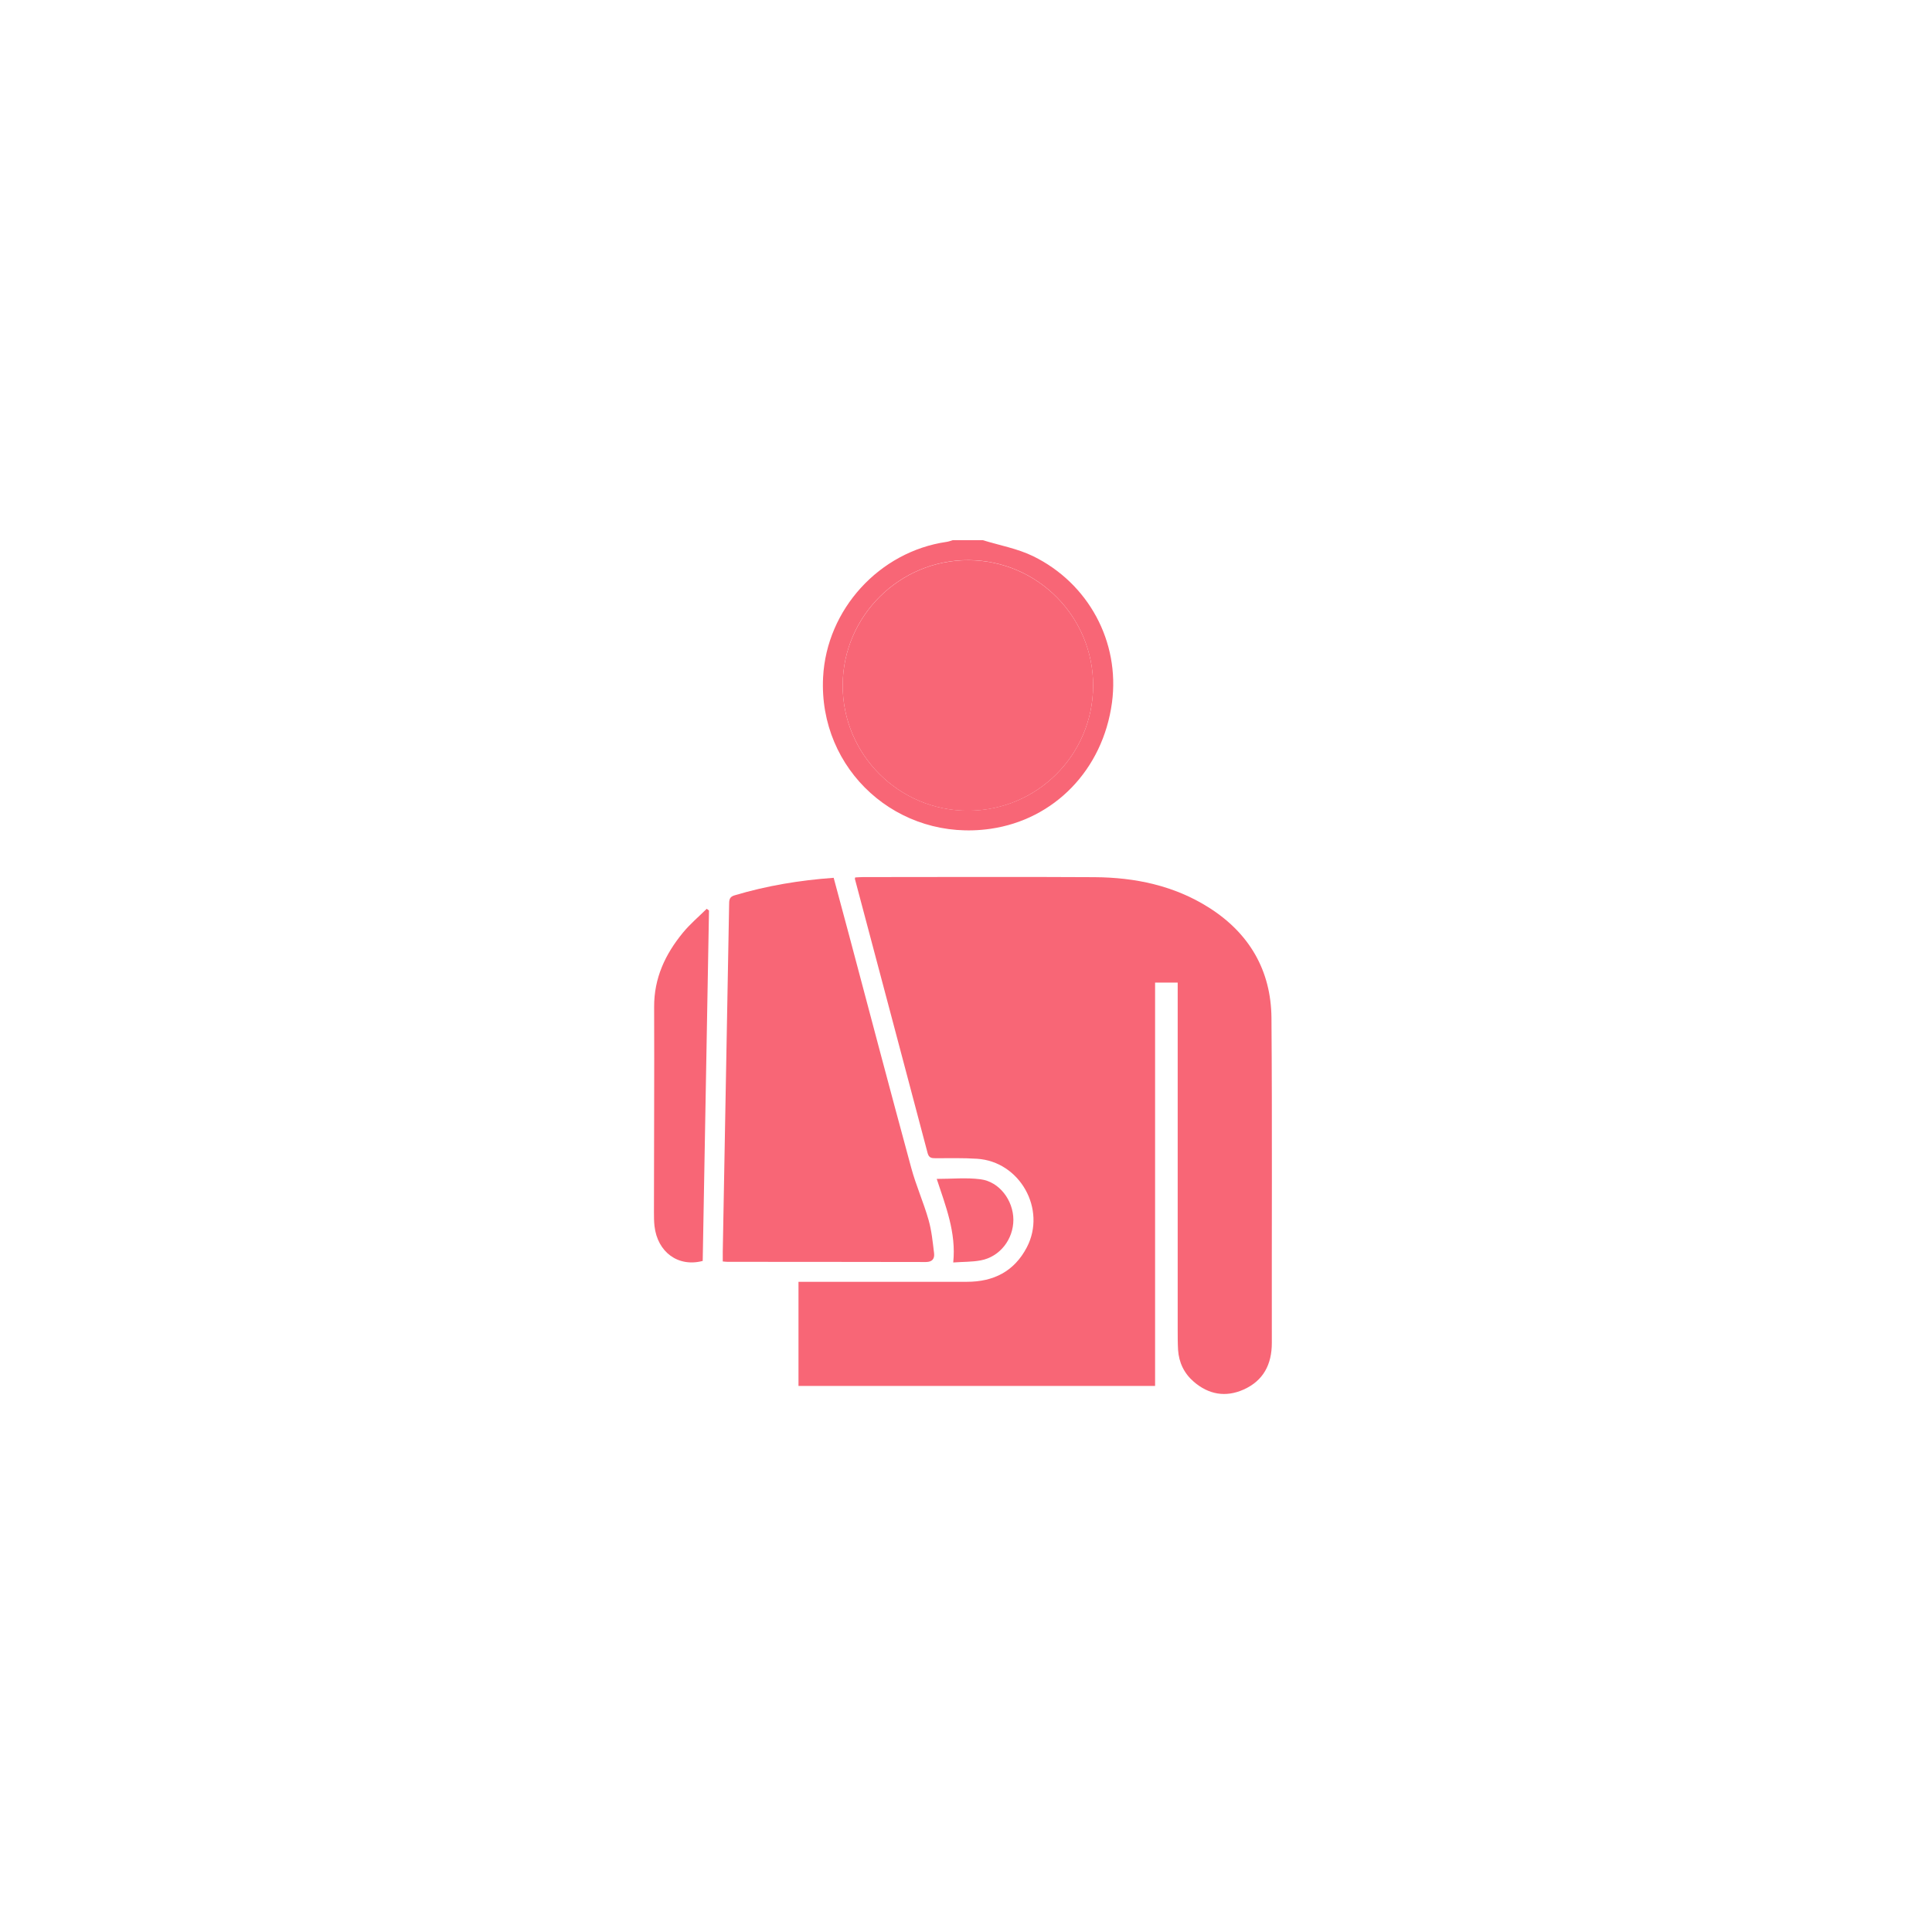
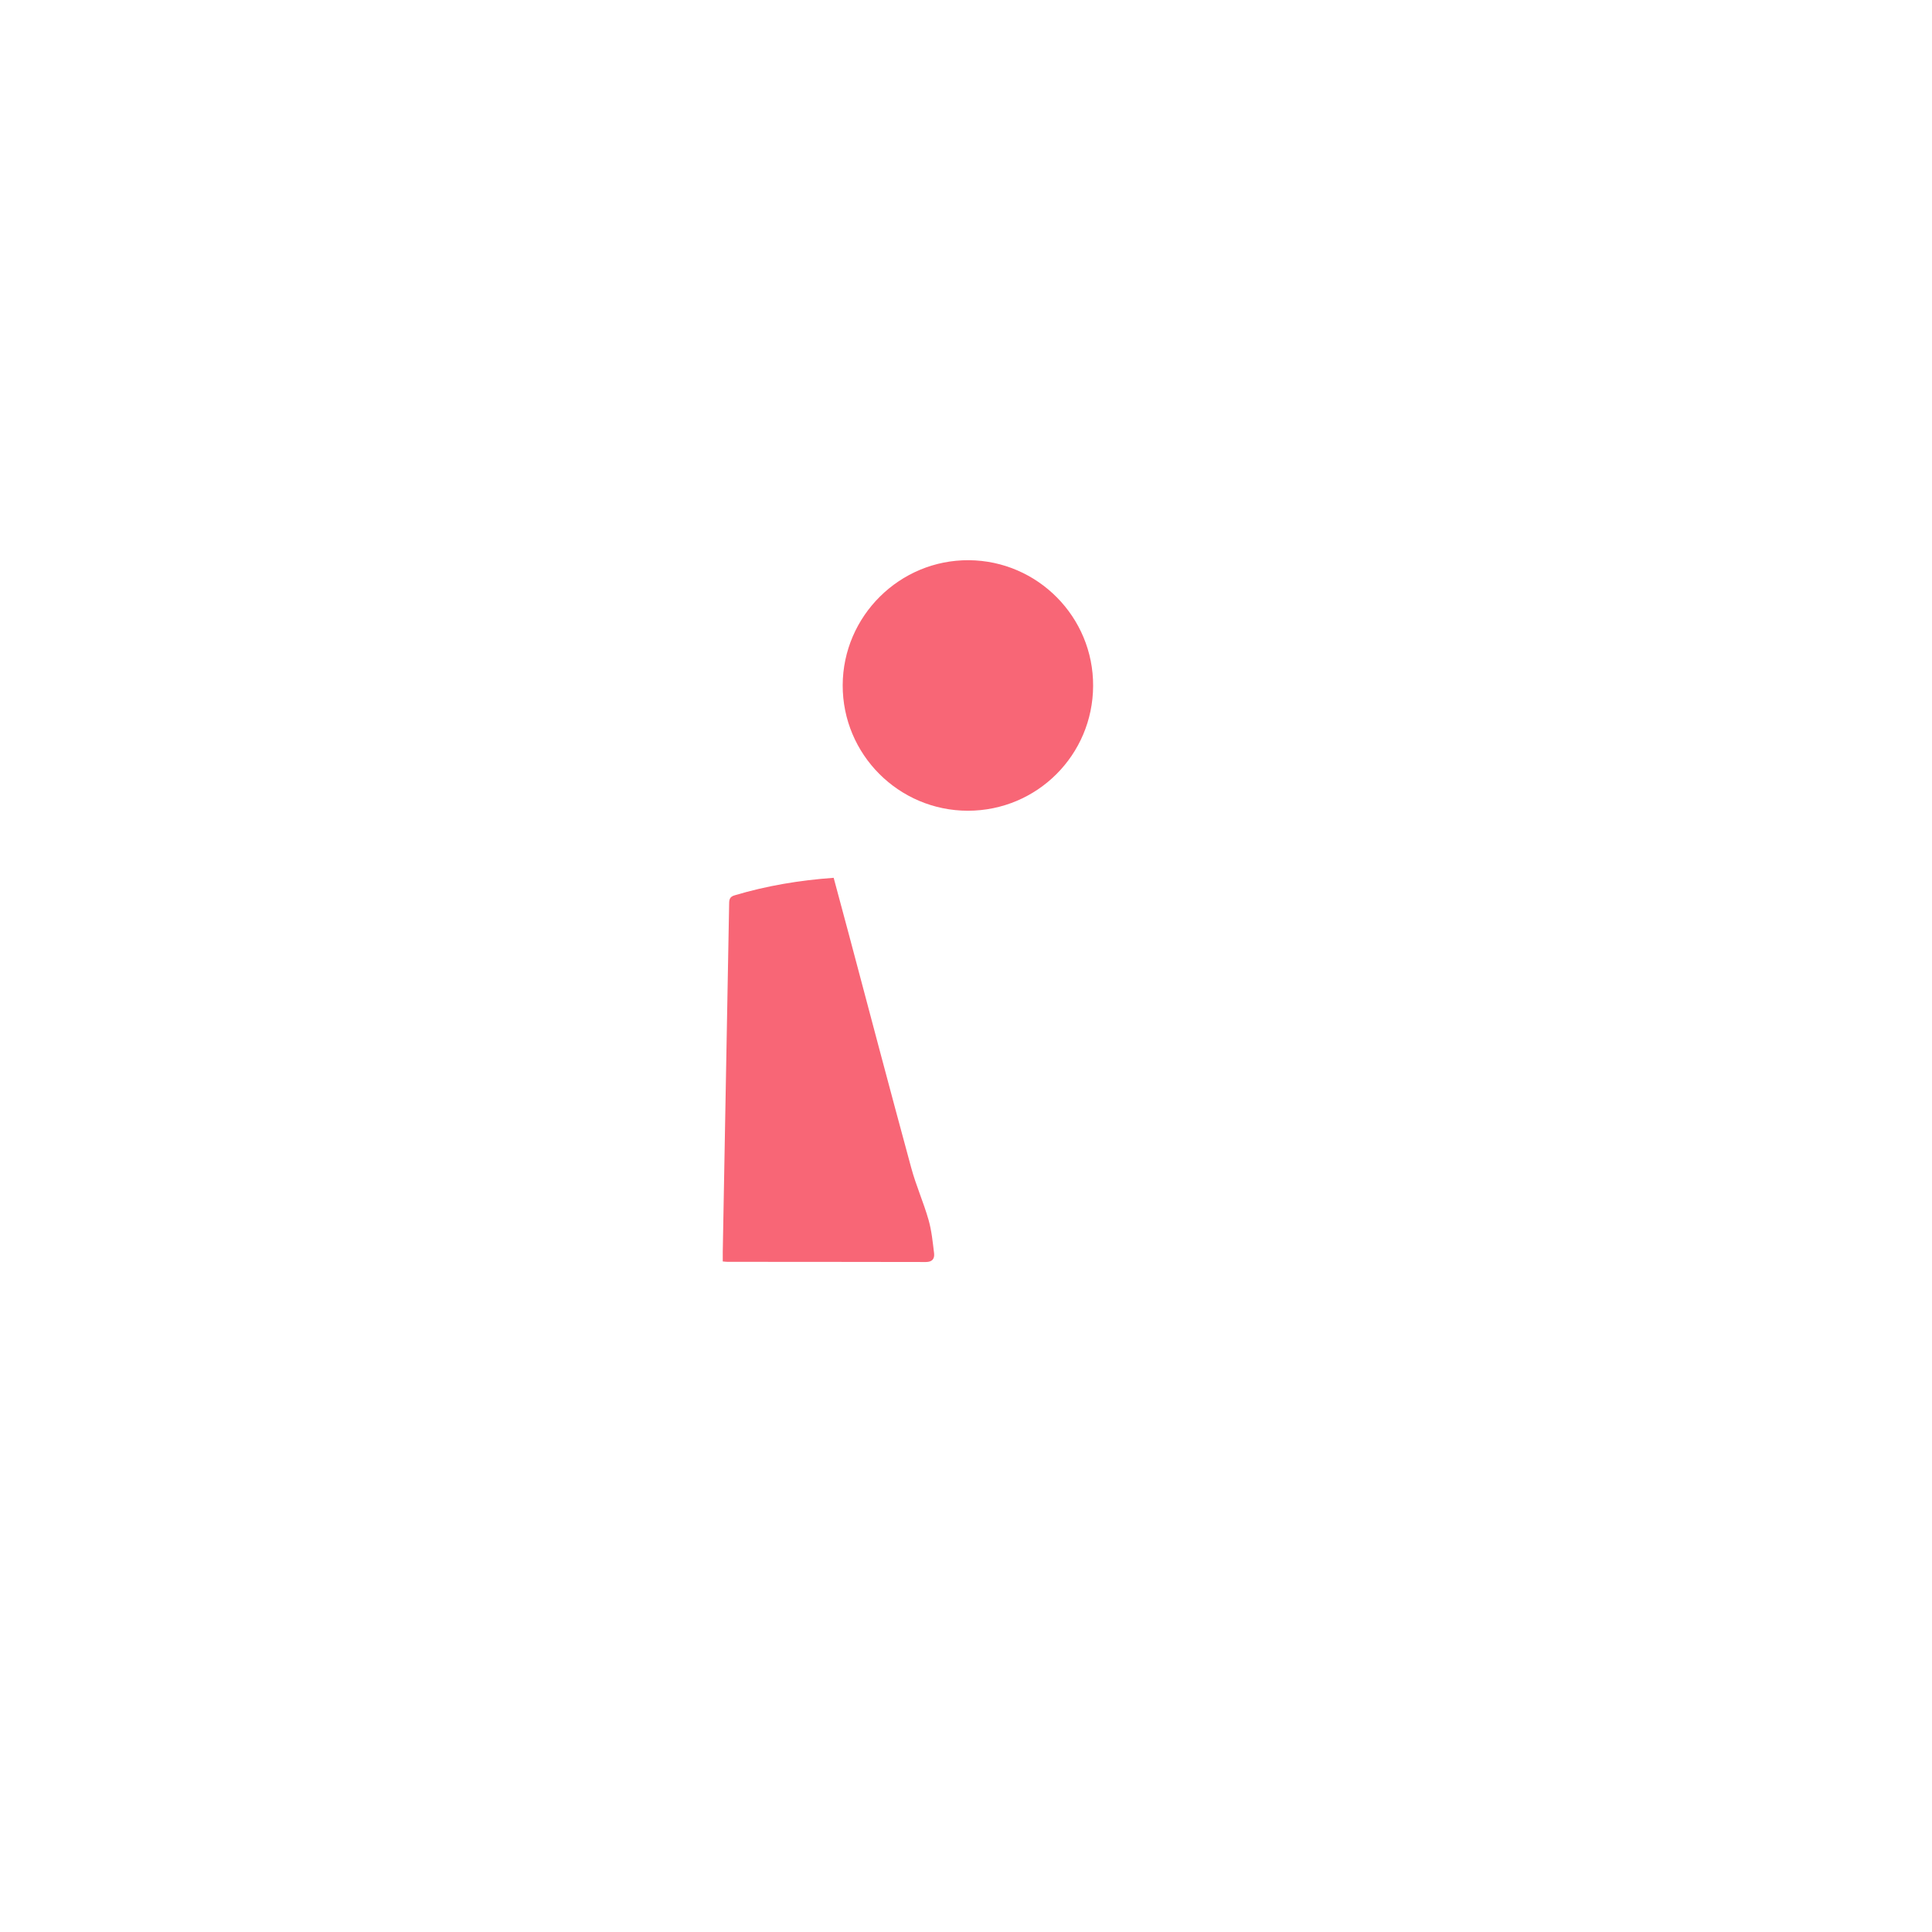
<svg xmlns="http://www.w3.org/2000/svg" width="212" height="212" viewBox="0 0 212 212" fill="none">
-   <path fill-rule="evenodd" clip-rule="evenodd" d="M107.839 59.273C109.689 59.843 111.649 60.193 113.369 61.032C119.419 63.992 122.909 70.403 122.019 77.093C121.019 84.502 115.659 89.933 108.709 90.942C98.559 92.422 89.799 84.502 90.319 74.323C90.699 66.873 96.489 60.532 103.859 59.462C104.089 59.432 104.319 59.343 104.549 59.273H107.839ZM119.949 75.263C119.979 67.703 113.869 61.513 106.309 61.462C98.729 61.413 92.499 67.582 92.469 75.172C92.439 82.772 98.619 88.963 106.219 88.953C113.799 88.953 119.919 82.853 119.949 75.252V75.263Z" fill="#F86676" />
-   <path fill-rule="evenodd" clip-rule="evenodd" d="M87.619 152.073V140.653H88.719C94.509 140.653 100.299 140.653 106.099 140.653C109.019 140.653 111.289 139.523 112.679 136.863C114.849 132.693 111.919 127.453 107.219 127.153C105.699 127.053 104.169 127.093 102.649 127.093C102.219 127.093 101.929 127.053 101.789 126.533C99.139 116.503 96.469 106.473 93.809 96.443C93.809 96.413 93.809 96.383 93.839 96.283C94.109 96.273 94.399 96.243 94.689 96.243C103.159 96.243 111.639 96.203 120.109 96.253C124.559 96.283 128.839 97.173 132.659 99.593C137.079 102.393 139.469 106.473 139.519 111.683C139.609 123.573 139.539 135.463 139.559 147.353C139.559 149.723 138.629 151.513 136.449 152.483C134.489 153.353 132.619 153.023 130.999 151.623C129.939 150.713 129.359 149.513 129.269 148.113C129.229 147.383 129.229 146.653 129.229 145.923C129.229 133.603 129.229 121.293 129.229 108.973V107.823H126.749V152.083H87.629L87.619 152.073Z" fill="#F86676" />
  <path fill-rule="evenodd" clip-rule="evenodd" d="M79.309 138.412C79.309 138.042 79.309 137.712 79.309 137.382C79.539 124.642 79.779 111.902 80.009 99.162C80.009 98.682 80.089 98.392 80.619 98.242C84.139 97.192 87.729 96.592 91.479 96.322C92.049 98.442 92.619 100.542 93.179 102.652C95.439 111.152 97.679 119.652 99.989 128.142C100.509 130.072 101.339 131.922 101.889 133.852C102.229 135.042 102.349 136.292 102.499 137.532C102.559 138.092 102.329 138.482 101.599 138.482C94.349 138.462 87.089 138.472 79.839 138.462C79.689 138.462 79.549 138.442 79.319 138.422L79.309 138.412Z" fill="#F86676" />
-   <path fill-rule="evenodd" clip-rule="evenodd" d="M77.799 99.913C77.569 112.733 77.339 125.553 77.109 138.363C74.429 139.073 72.149 137.413 71.819 134.543C71.759 134.033 71.759 133.513 71.759 132.993C71.759 125.493 71.809 117.993 71.779 110.503C71.759 107.333 72.999 104.703 74.939 102.343C75.719 101.393 76.669 100.593 77.549 99.723C77.629 99.783 77.719 99.843 77.799 99.913Z" fill="#F86676" />
-   <path fill-rule="evenodd" clip-rule="evenodd" d="M102.789 129.362C104.449 129.362 106.039 129.202 107.589 129.402C109.659 129.662 111.189 131.712 111.199 133.842C111.199 136.002 109.709 137.912 107.619 138.302C106.669 138.482 105.689 138.452 104.599 138.532C104.939 135.232 103.759 132.322 102.789 129.362Z" fill="#F86676" />
  <path fill-rule="evenodd" clip-rule="evenodd" d="M119.949 75.263C119.919 82.853 113.799 88.953 106.219 88.963C98.619 88.963 92.449 82.782 92.469 75.183C92.499 67.593 98.729 61.422 106.309 61.472C113.869 61.523 119.989 67.713 119.949 75.272V75.263Z" fill="#F86676" />
</svg>